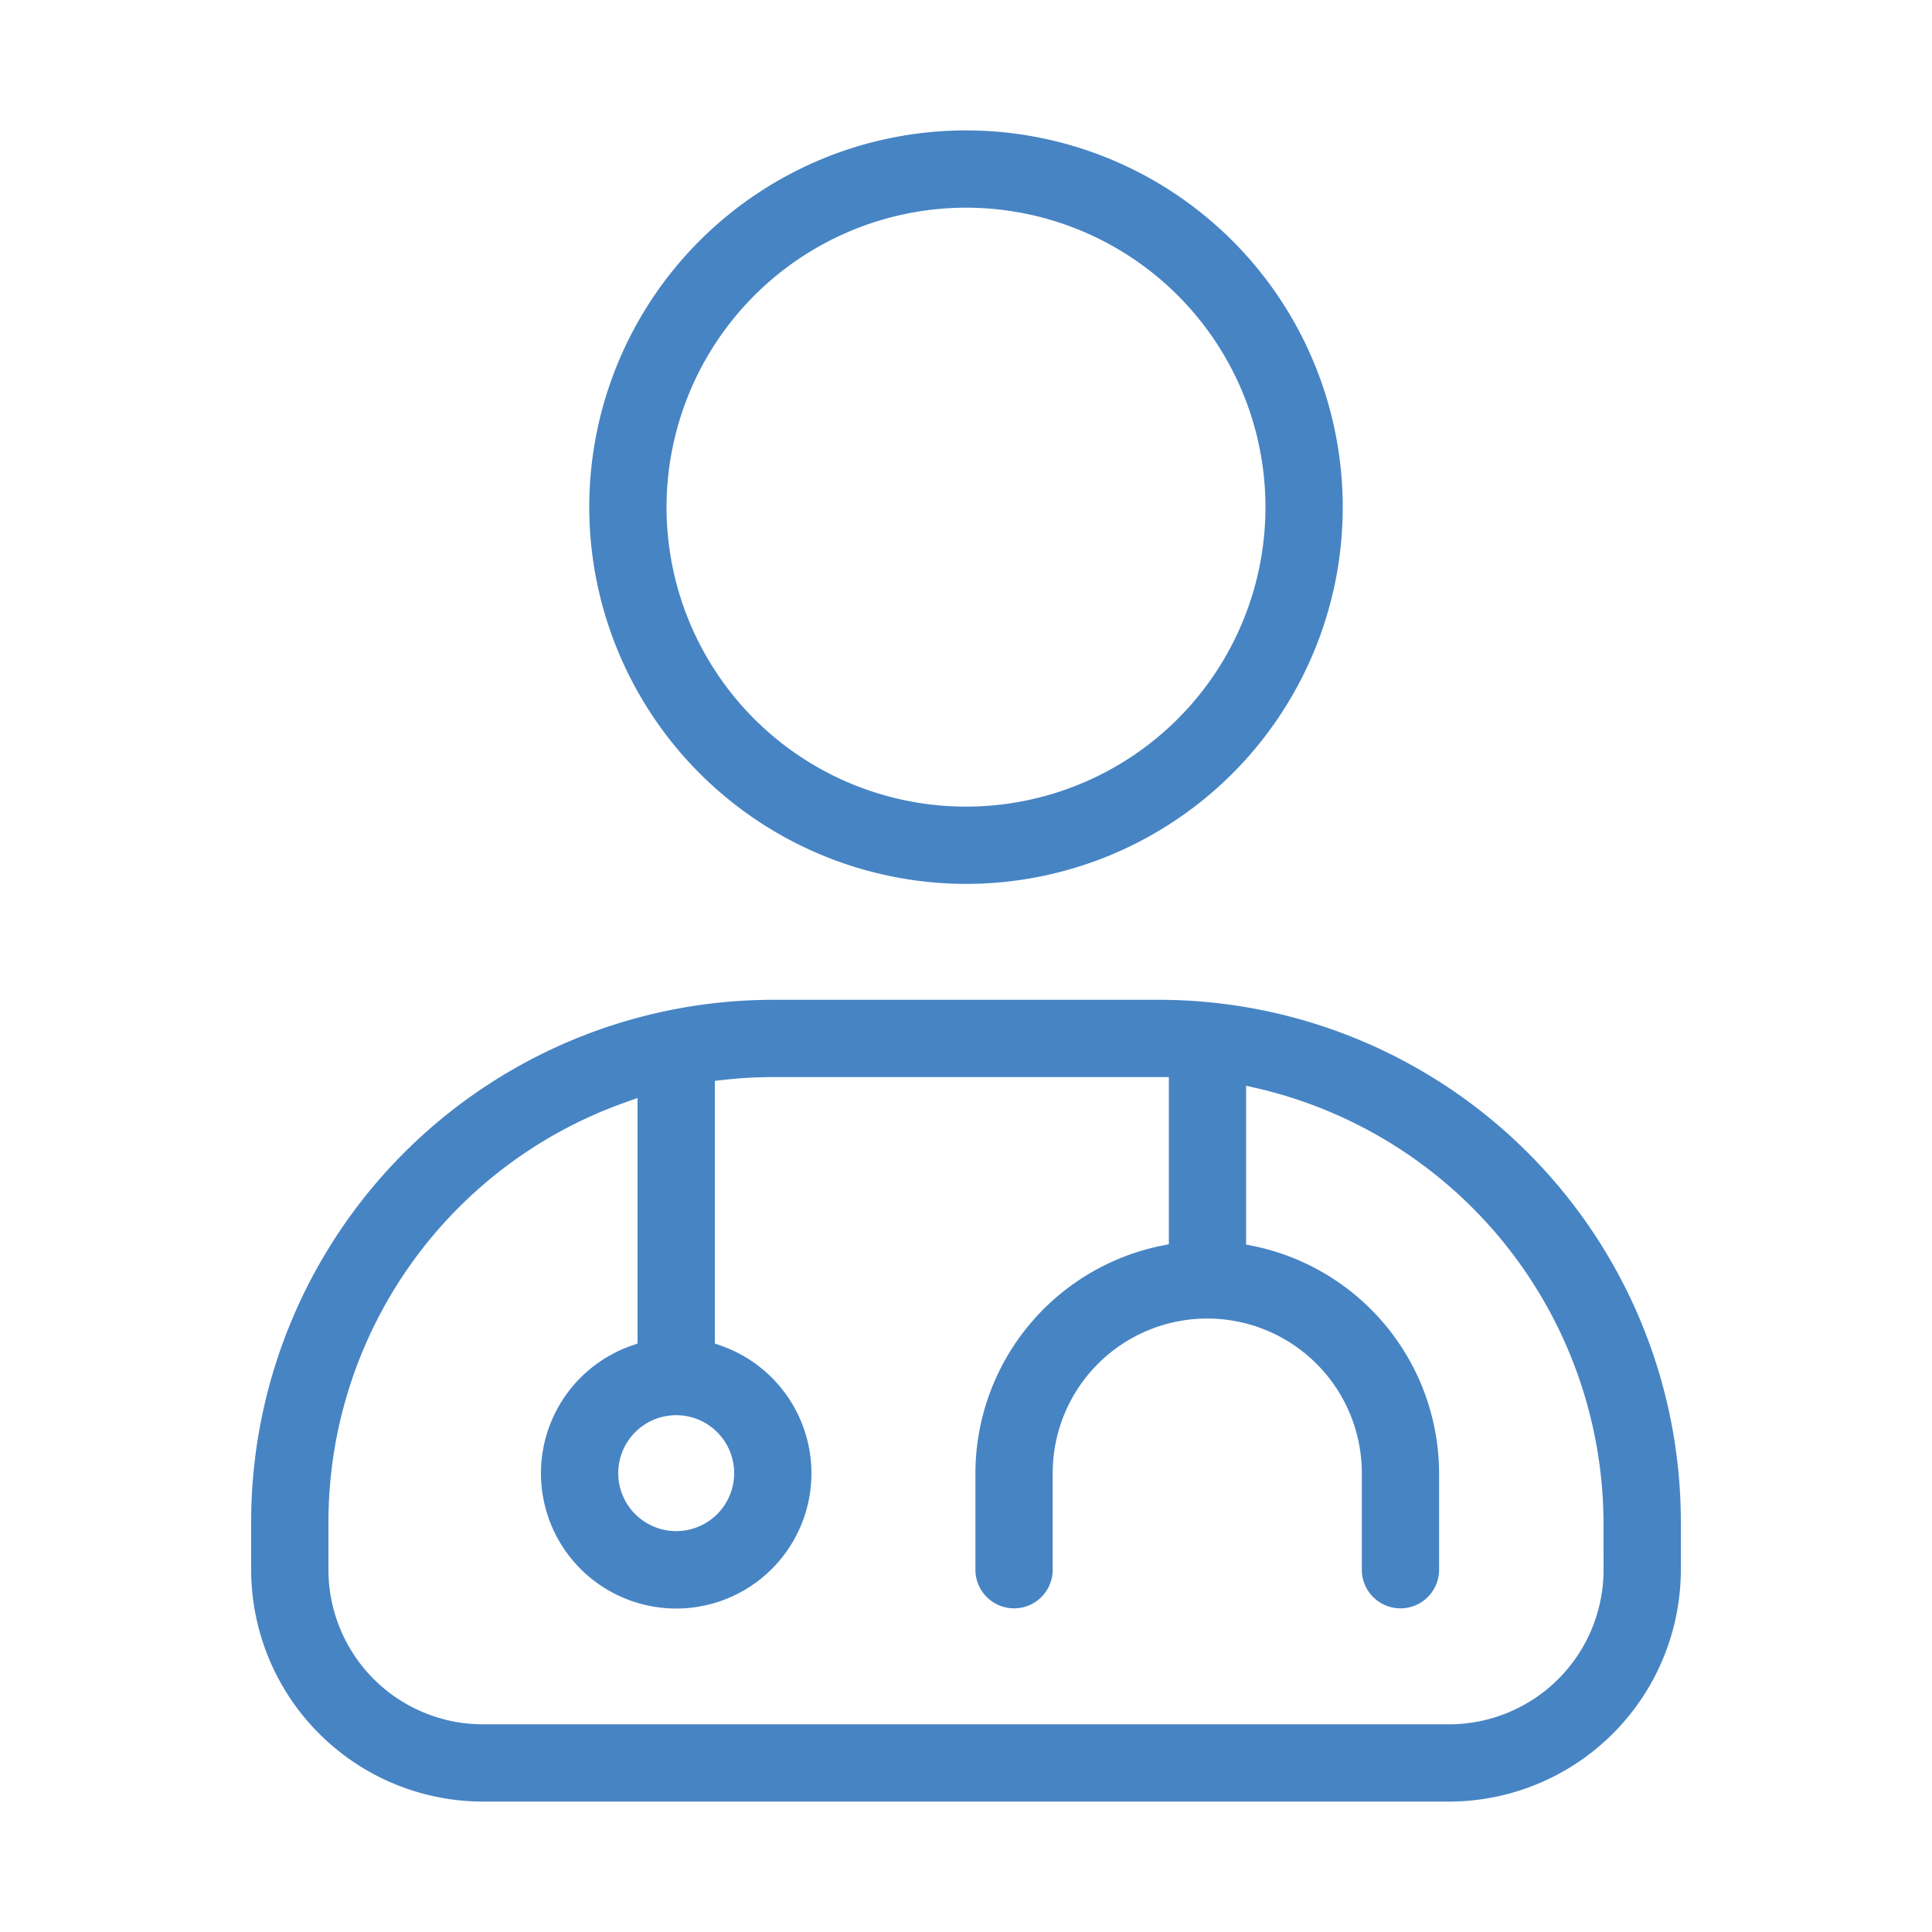
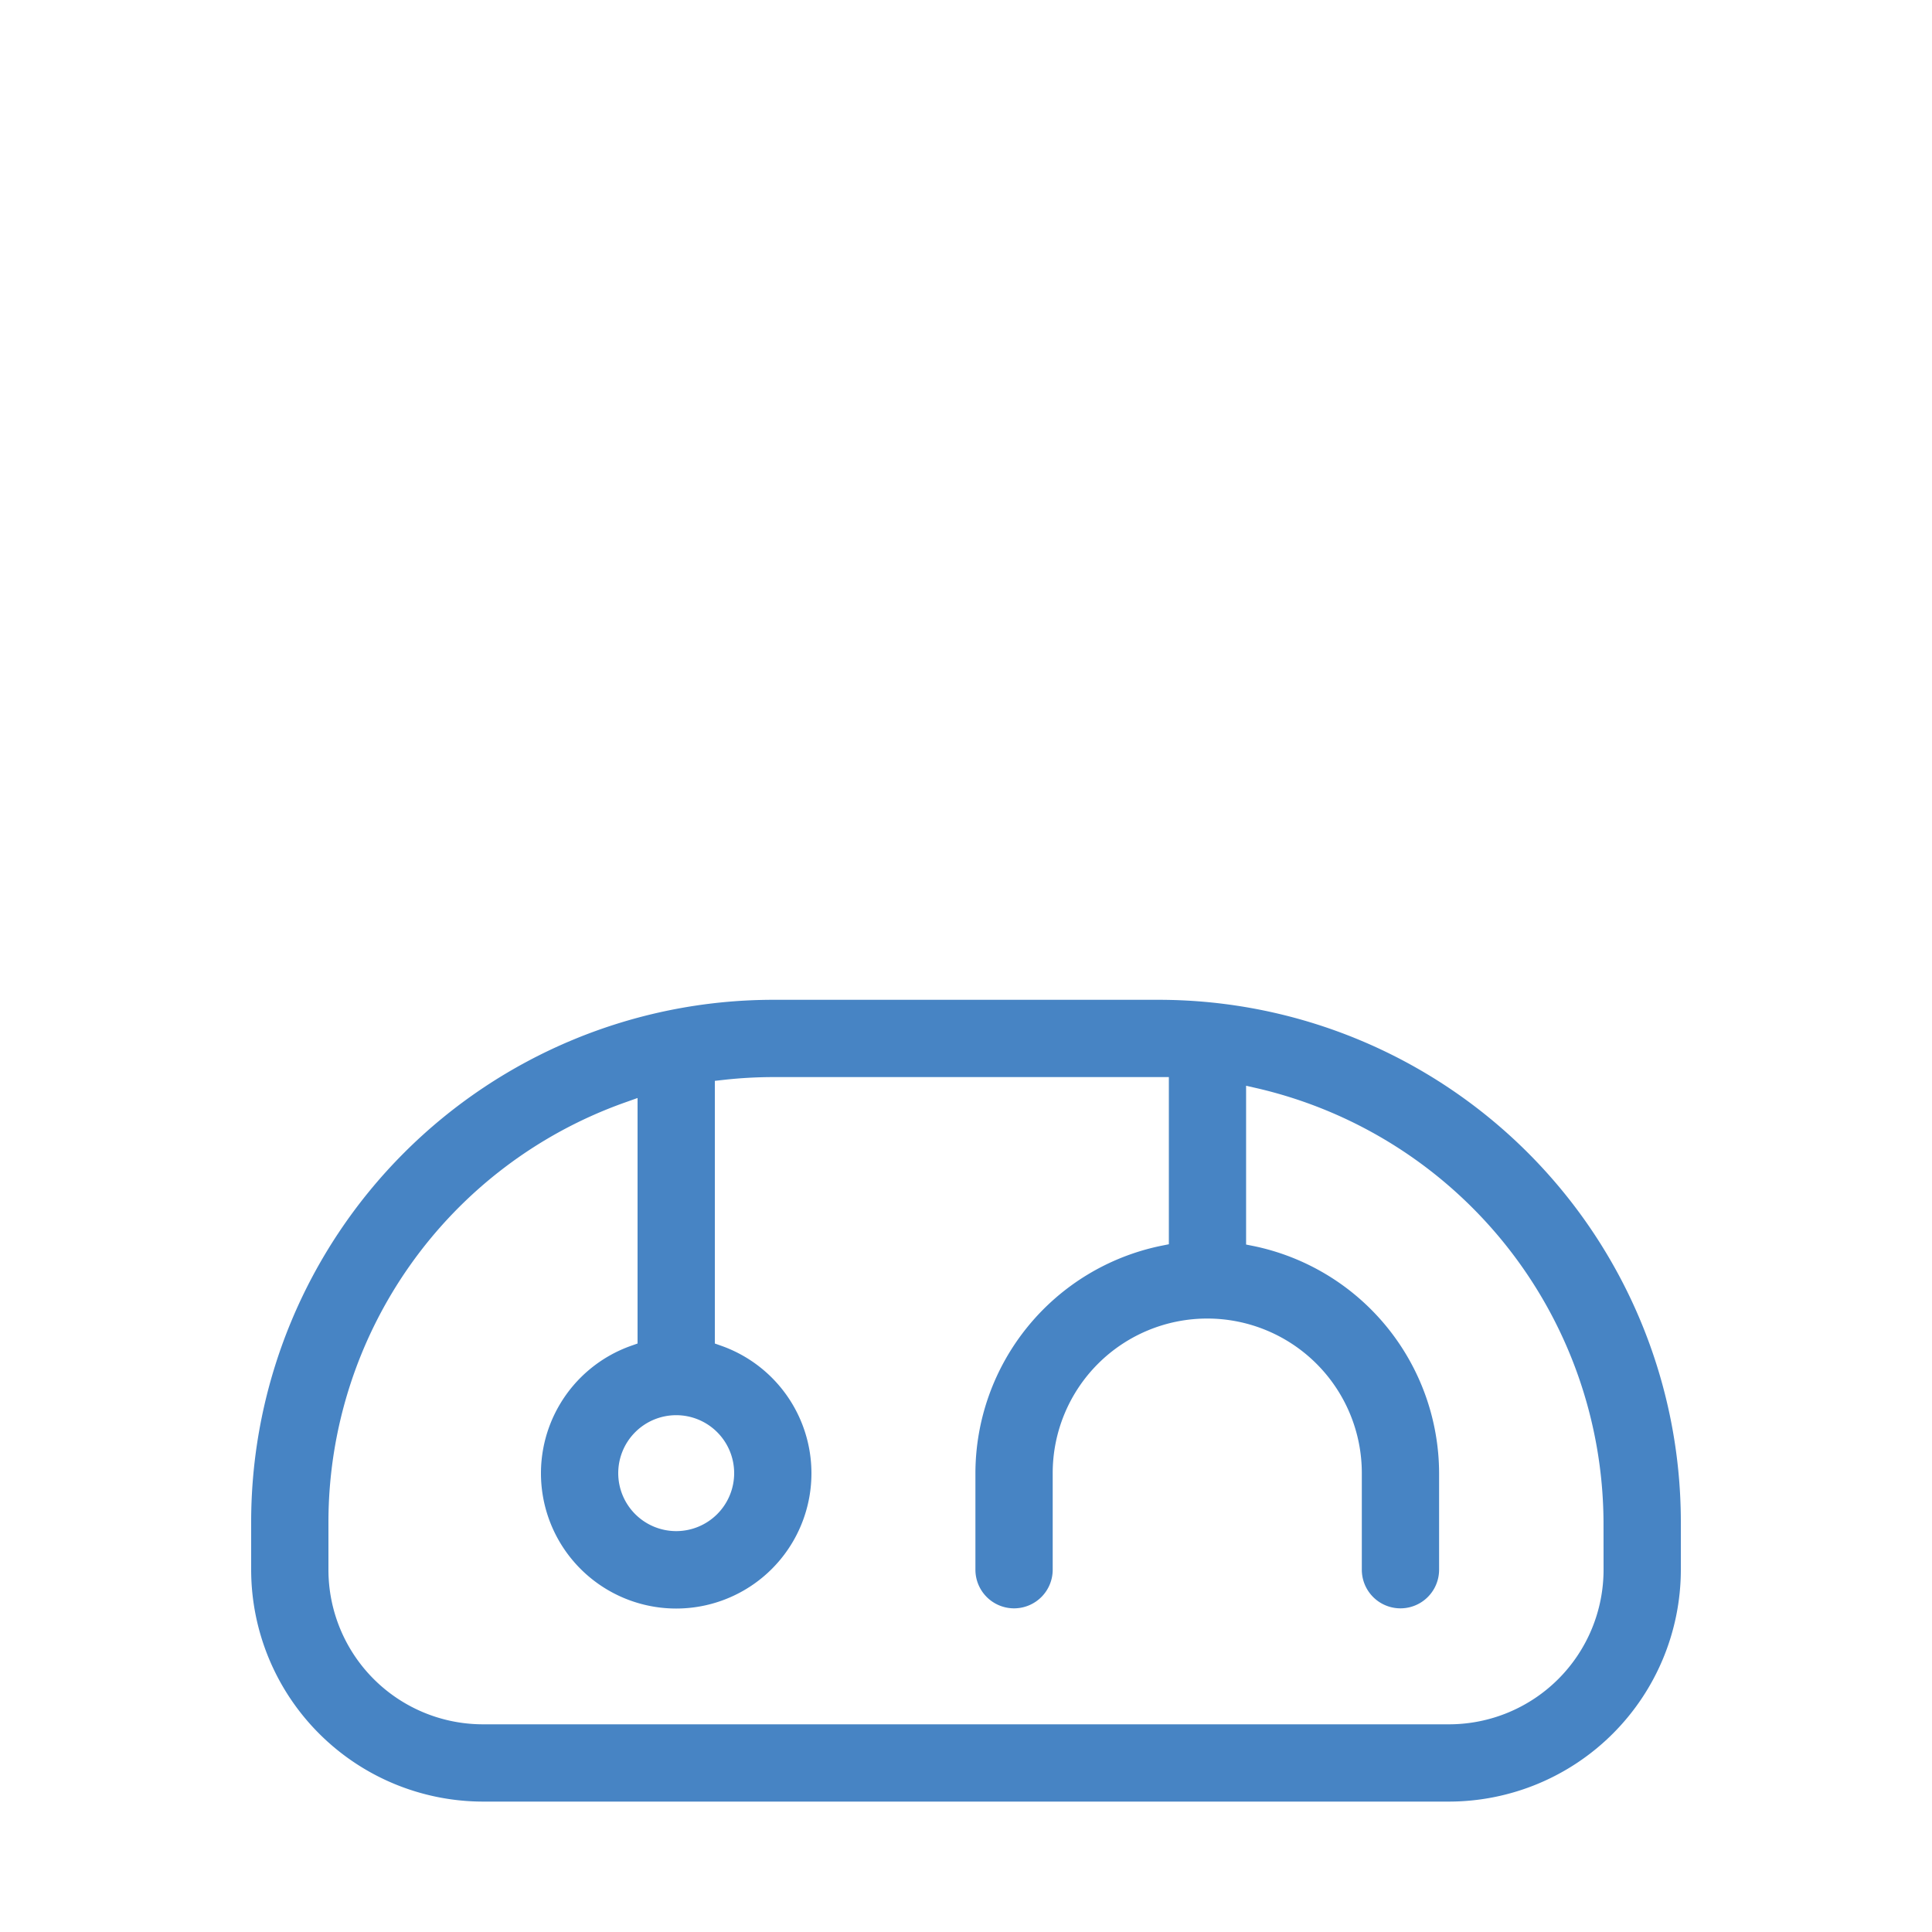
<svg xmlns="http://www.w3.org/2000/svg" width="40" height="40" viewBox="0 0 40 40">
  <g id="td-icons-outline-doctor" transform="translate(-142 -125.001)">
-     <rect id="Rectángulo_1737" data-name="Rectángulo 1737" width="40" height="40" transform="translate(142 125.001)" fill="none" />
    <g id="Grupo_4633" data-name="Grupo 4633" transform="translate(147.2 127.701)">
-       <path id="Trazado_2580" data-name="Trazado 2580" d="M448.265,441.138a7.8,7.8,0,1,0-7.8-7.8A7.809,7.809,0,0,0,448.265,441.138Zm0-14a6.2,6.2,0,1,1-6.2,6.2A6.207,6.207,0,0,1,448.265,427.138Z" transform="translate(-433.465 -425.538)" fill="#4784c4" />
      <path id="Trazado_2581" data-name="Trazado 2581" d="M441.766,470.539h-8a10.812,10.812,0,0,0-10.8,10.8v1a4.805,4.805,0,0,0,4.8,4.8h20a4.805,4.805,0,0,0,4.8-4.8v-1A10.812,10.812,0,0,0,441.766,470.539Zm9.2,11.8a3.2,3.2,0,0,1-3.2,3.2h-20a3.2,3.2,0,0,1-3.2-3.2v-1a9.222,9.222,0,0,1,6.133-8.672l.267-.095v5.083l-.133.047a2.8,2.8,0,1,0,1.866,0l-.133-.047v-5.438l.178-.02a9.341,9.341,0,0,1,1.022-.058h8.2V475.6l-.16.032a4.815,4.815,0,0,0-3.845,4.706l0,2a.8.8,0,0,0,.8.8.8.8,0,0,0,.8-.8l0-2a3.2,3.2,0,1,1,6.4,0l0,2a.8.8,0,0,0,1.6,0l0-2a4.816,4.816,0,0,0-3.836-4.7l-.16-.032v-3.288l.244.056a9.267,9.267,0,0,1,7.156,8.968Zm-19.2-3.2a1.2,1.2,0,1,1-1.2,1.2A1.2,1.2,0,0,1,431.766,479.139Z" transform="translate(-422.966 -452.539)" fill="#4784c4" />
    </g>
  </g>
</svg>